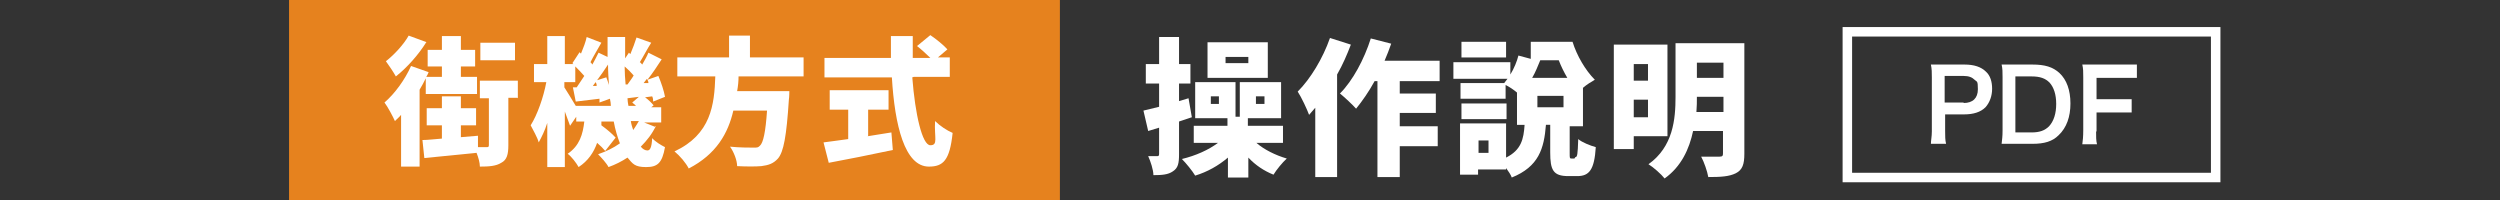
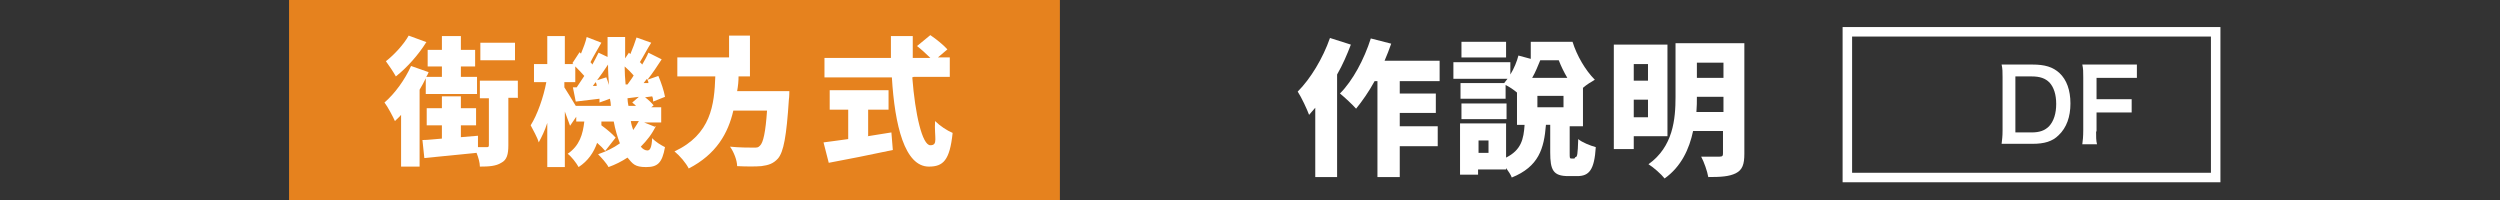
<svg xmlns="http://www.w3.org/2000/svg" version="1.1" viewBox="0 0 526.7 42.2">
  <rect x="0" y="0" width="526.7" height="42.2" fill="#333333" stroke="none" />
  <defs>
    <style>
      .cls-1 {
        fill: #fff;
      }

      .cls-2 {
        fill: #e6821e;
      }

      .cls-3 {
        fill: none;
        stroke: #fff;
        stroke-miterlimit: 10;
        stroke-width: 2px;
      }
    </style>
  </defs>
  <g>
    <g id="_レイヤー_1" data-name="レイヤー_1">
      <rect class="cls-2" x="60.9" y="0" width="162.4" height="42.3" />
      <g>
        <g>
-           <path class="cls-1" d="M406.8,30.4c0-.8.2-1.6.2-2.7v-11.4c0-1,0-1.8-.2-2.7.9,0,1.6,0,2.7,0h4.4c2,0,3.5.5,4.5,1.5.9.8,1.3,2.1,1.3,3.6s-.5,2.9-1.4,3.9c-1,1-2.5,1.5-4.5,1.5h-4v3.5c0,1.1,0,1.9.2,2.7h-3.2ZM413.7,21.7c1.9,0,3-1,3-2.9s-.2-1.5-.7-2-1.2-.8-2.3-.8h-4v5.6h4Z" />
          <path class="cls-1" d="M421.9,16.3c0-1.2,0-1.8-.2-2.7.8,0,1.3,0,2.7,0h3.8c2.6,0,4.3.5,5.7,1.8,1.5,1.4,2.3,3.6,2.3,6.4s-.8,5.1-2.5,6.7c-1.3,1.3-3,1.8-5.5,1.8h-3.8c-1.3,0-1.8,0-2.7,0,.1-.9.2-1.5.2-2.8v-11.4ZM428,27.9c1.7,0,2.8-.4,3.7-1.3,1-1.1,1.5-2.7,1.5-4.7s-.5-3.5-1.4-4.5c-.9-.9-2-1.3-3.8-1.3h-3.4v11.8h3.4Z" />
          <path class="cls-1" d="M441.6,27.4c0,1.5,0,2.2.2,3h-3.1c.1-.7.2-1.6.2-3v-11.1c0-1.2,0-1.8-.2-2.7.9,0,1.4,0,2.7,0h5.9c1.3,0,2,0,2.9,0v2.8c-.8,0-1.5,0-2.9,0h-5.6v4.5h4.5c1.3,0,2,0,2.9,0v2.8c-.8,0-1.6,0-2.9,0h-4.5v4s-.1,0-.1,0Z" />
        </g>
        <rect class="cls-3" x="389.2" y="6.7" width="77.6" height="30.7" />
      </g>
      <g>
        <path class="cls-1" d="M89.7,16.5c-.4.8-.8,1.6-1.3,2.4v16.2h-3.9v-10.9c-.4.5-.9.9-1.3,1.3-.4-.9-1.5-3-2.2-3.9,2.2-1.9,4.3-4.8,5.6-7.7l3.7,1.3c-.1.3-.3.7-.5,1h3.3v-2.2h-3v-3.5h3v-2.9h4v2.9h3v3.5h-3v2.2h3.4v3.6h-10.8v-3.3ZM89.8,8.9c-1.6,2.6-4.1,5.4-6.4,7.2-.5-.9-1.5-2.4-2.1-3.2,1.8-1.4,3.8-3.6,4.8-5.4l3.8,1.4ZM109,20.6h-1.9v10c0,1.9-.3,3.1-1.5,3.7-1.1.7-2.6.8-4.5.8,0-.8-.3-1.9-.7-2.9-3.8.4-7.9.8-11,1.1l-.4-3.8c1.2,0,2.6-.2,4.1-.3v-2.8h-3.2v-3.6h3.2v-2.5h4v2.5h3.2v3.6h-3.2v2.5l3.6-.3v2.4c.8,0,1.5,0,1.8,0,.3,0,.5,0,.5-.4v-9.9h-1.9v-3.7h8v3.7ZM108.5,12.7h-7.3v-3.7h7.3v3.7Z" />
        <path class="cls-1" d="M138.2,26.5c-.8,1.7-1.9,3.1-3.2,4.4.4.5.9.8,1.4.8s.9-.5,1-2.6c.7.8,1.9,1.5,2.7,1.9-.6,3.4-1.6,4.2-4,4.2s-2.8-.7-3.9-2c-1.2.8-2.6,1.5-4,2-.4-.8-1.5-2-2.2-2.7,1.7-.6,3.2-1.3,4.6-2.3-.5-1.3-1-2.9-1.3-4.6h-2.6v.8c1.1.8,2.3,1.8,3,2.6l-2.2,2.8c-.4-.5-1-1.1-1.7-1.7-.7,2-1.9,3.8-3.9,5.1-.5-.9-1.5-2.2-2.3-2.8,2.5-1.7,3.2-4.1,3.5-6.8h-1.7v-1l-1.3,1.9c-.3-.8-.7-1.9-1.1-3v11.7h-3.7v-9.3c-.5,1.6-1.2,3-1.8,4.1-.3-1.1-1.2-2.6-1.7-3.6,1.4-2.2,2.7-5.9,3.3-9.1h-2.6v-3.8h2.8v-5.9h3.7v5.9h1.8l-.2-.2,1.5-2.3.3.3c.5-1.2,1-2.5,1.2-3.5l3.1,1.2c-.8,1.4-1.7,2.9-2.3,4.1.1.1.3.3.4.5.5-.9.9-1.7,1.3-2.5l1.9.9c0-1.4,0-2.8,0-4.2h3.7c0,1.5,0,3,0,4.5l.8-1.2.3.3c.5-1.2,1-2.5,1.3-3.5l3.1,1.1c-.9,1.4-1.7,3-2.4,4.1.2.1.3.3.5.5.5-.9,1-1.7,1.3-2.5l2.8,1.4c-.9,1.4-1.9,2.9-3,4.3l2.3-.8c.6,1.4,1.2,3.2,1.4,4.4l-2.5,1c0-.3,0-.7-.2-1.1l-1.5.2c.7.5,1.4,1.2,1.8,1.7l-.5.4h2.1v3.2h-3.6l2.5,1ZM128.7,22.3c0-.5-.1-1-.2-1.5l-2.2.8c0-.2,0-.5,0-.8-1.7.2-3.4.4-5,.6l-.6-3h.8c.5-.8,1.1-1.6,1.6-2.4-.5-.6-1.2-1.3-1.9-2v3.3h-2.3v1.1c.5.8,1.7,2.7,2.4,3.9h7.4ZM125.7,18c0-.3-.1-.5-.2-.7l-.6.8h.8ZM127.7,16.2c.2.5.4,1.1.6,1.7-.1-1.4-.2-2.8-.2-4.3-.7,1.1-1.5,2.2-2.3,3.3l1.9-.6ZM132.2,17.8c.4-.6.9-1.2,1.3-1.9-.5-.6-1.2-1.3-1.9-1.9,0,1.3.1,2.6.2,3.8h.4ZM134,22.3c-.3-.3-.6-.5-.8-.7l1.4-1.2c-.8.1-1.7.2-2.4.3,0,.5.1,1,.2,1.6h1.7ZM132.9,25.5c.1.7.3,1.3.5,1.9.4-.6.8-1.2,1.2-1.9h-1.7ZM136.6,17.4c0-.3-.2-.6-.3-.8-.2.3-.5.6-.7.9h1Z" />
-         <path class="cls-1" d="M155.6,16c0,1.1-.1,2.1-.3,3.2h11s0,1.2-.1,1.8c-.5,7.7-1.1,11-2.3,12.4-1,1.1-2,1.4-3.5,1.6-1.2.1-3.1.1-5.1,0,0-1.2-.7-3-1.5-4.1,2,.2,4,.2,4.9.2s1,0,1.4-.4c.7-.6,1.2-2.9,1.5-7.4h-7.1c-1.1,4.8-3.6,9.2-9.4,12.2-.6-1.2-1.9-2.7-3-3.6,7.7-3.6,8.4-9.8,8.6-15.8h-8v-4h10.9v-4.6h4.4v4.6h11.3v4h-13.8Z" />
+         <path class="cls-1" d="M155.6,16c0,1.1-.1,2.1-.3,3.2h11s0,1.2-.1,1.8c-.5,7.7-1.1,11-2.3,12.4-1,1.1-2,1.4-3.5,1.6-1.2.1-3.1.1-5.1,0,0-1.2-.7-3-1.5-4.1,2,.2,4,.2,4.9.2s1,0,1.4-.4c.7-.6,1.2-2.9,1.5-7.4h-7.1c-1.1,4.8-3.6,9.2-9.4,12.2-.6-1.2-1.9-2.7-3-3.6,7.7-3.6,8.4-9.8,8.6-15.8h-8v-4h10.9v-4.6h4.4v4.6v4h-13.8Z" />
        <path class="cls-1" d="M182.8,28.7c1.7-.3,3.3-.5,5-.8l.3,3.7c-4.7,1-9.7,2-13.5,2.7l-1.1-4.3c1.4-.2,3.2-.4,5.2-.7v-6.2h-3.9v-4.1h12.4v4.1h-4.3v5.5ZM192.2,16.3c.6,7.8,2.1,14.3,3.8,14.3s.8-1.6,1-5.1c1,1,2.5,2,3.7,2.5-.6,5.8-2,7.1-5,7.1-5.1,0-7.2-8.7-7.8-18.8h-14.2v-4.1h14c0-1.5,0-3,0-4.6h4.6c0,1.5,0,3,0,4.6h3.7c-.8-.8-1.9-1.8-2.8-2.5l2.8-2.3c1.2.8,2.8,2.1,3.6,3l-2,1.7h2.5v4.1h-7.6Z" />
      </g>
      <g>
-         <path class="cls-1" d="M251.1,24.7c-.9.3-1.8.6-2.7.9v6.9c0,1.9-.2,2.9-1.3,3.6-1,.7-2.3.8-4.1.8,0-1.1-.6-2.9-1.1-4,.7,0,1.6,0,1.9,0s.4-.1.4-.5v-5.5l-2.3.7-1-4.3c.9-.2,2-.5,3.3-.8v-4.9h-2.8v-4.1h2.8v-5.7h4.2v5.7h2.4v4.1h-2.4v3.7l2-.6.7,4ZM264.7,30.1c1.6,1.4,4,2.6,6.4,3.3-.9.8-2.2,2.4-2.8,3.4-2-.8-3.8-2-5.3-3.6v4.2h-4.3v-4.2c-2,1.7-4.3,3-6.9,3.8-.6-1-1.9-2.6-2.8-3.5,2.9-.7,5.6-1.9,7.6-3.4h-5.1v-3.6h7.1v-1.6h-6.8v-7.6h8.5v7.3h.9v-7.3h8.7v7.6h-7v1.6h7.4v3.6h-5.7ZM267.1,16.4h-12.7v-7.5h12.7v7.5ZM256.8,20.3h-1.7v1.6h1.7v-1.6ZM263,12h-4.8v1.3h4.8v-1.3ZM264.6,21.9h1.8v-1.6h-1.8v1.6Z" />
        <path class="cls-1" d="M284.6,9.4c-.8,2.1-1.7,4.2-2.9,6.3v21.6h-4.6v-14.6c-.4.5-.9,1-1.3,1.5-.4-1.1-1.6-3.7-2.4-4.9,2.7-2.7,5.3-7,6.8-11.3l4.4,1.4ZM294.9,17.1v2.6h7.6v4.1h-7.6v2.8h8v4.2h-8v6.5h-4.7v-20.2h-.6c-1.2,2.2-2.6,4.2-3.9,5.8-.7-.8-2.4-2.4-3.4-3.2,2.7-2.7,5.1-7.2,6.5-11.6l4.3,1.1c-.4,1.2-.9,2.4-1.4,3.6h11.6v4.3h-8.4Z" />
        <path class="cls-1" d="M331.9,33.1c.4,0,.5-.5.6-3.8.8.7,2.6,1.4,3.7,1.7-.3,4.8-1.4,6.1-3.9,6.1h-1.9c-3.2,0-3.8-1.3-3.8-5v-5.8h-.9c-.4,5-1.5,8.8-7.2,11.1-.2-.6-.7-1.3-1.2-2v.3h-5.9v1.1h-3.8v-10.8h9.7v7.2c3.2-1.6,3.7-3.9,3.9-6.9h-1.6v-6.8c-.7-.6-1.6-1.2-2.4-1.6v2.9h-9.5v-3.3h9.2c.2-.3.5-.6.7-.9h-11.4v-3.5h12v2.6c.8-1.3,1.4-2.8,1.7-4l2.6.7v-3.6h8.8c.9,2.9,2.7,6,4.7,8-.7.4-1.7,1-2.5,1.7v8.1h-2.8v5.7c0,1,0,1.1.4,1.1h.6ZM317.4,25.1h-9.5v-3.3h9.5v3.3ZM317.3,12.1h-9.4v-3.3h9.4v3.3ZM313.6,29.6h-2.1v2.6h2.1v-2.6ZM324.4,12.7h.1c-.5,1.2-1,2.5-1.7,3.7h7.4c-.7-1.2-1.3-2.4-1.8-3.7h-4.1ZM329.4,20.2h-5.5v2.4h5.5v-2.4Z" />
        <path class="cls-1" d="M344.2,28.8v2.6h-4.2V9.4h11.3v19.3h-7.1ZM344.2,13.5v3.5h3v-3.5h-3ZM347.2,24.7v-3.7h-3v3.7h3ZM367.5,32.4c0,2.2-.4,3.4-1.8,4.1-1.4.7-3.2.8-5.8.8-.2-1.2-.9-3.2-1.5-4.3,1.5,0,3.3,0,3.9,0s.7-.2.7-.7v-4.7h-6.3c-.8,3.8-2.5,7.5-6,10-.7-.9-2.4-2.4-3.4-3,5.2-3.7,5.7-9.5,5.7-14.2v-11.3h14.5v23.3ZM363.1,23.6v-3.2h-5.6c0,1,0,2-.1,3.2h5.7ZM357.5,13.2v3.2h5.6v-3.2h-5.6Z" />
      </g>
    </g>
  </g>
</svg>